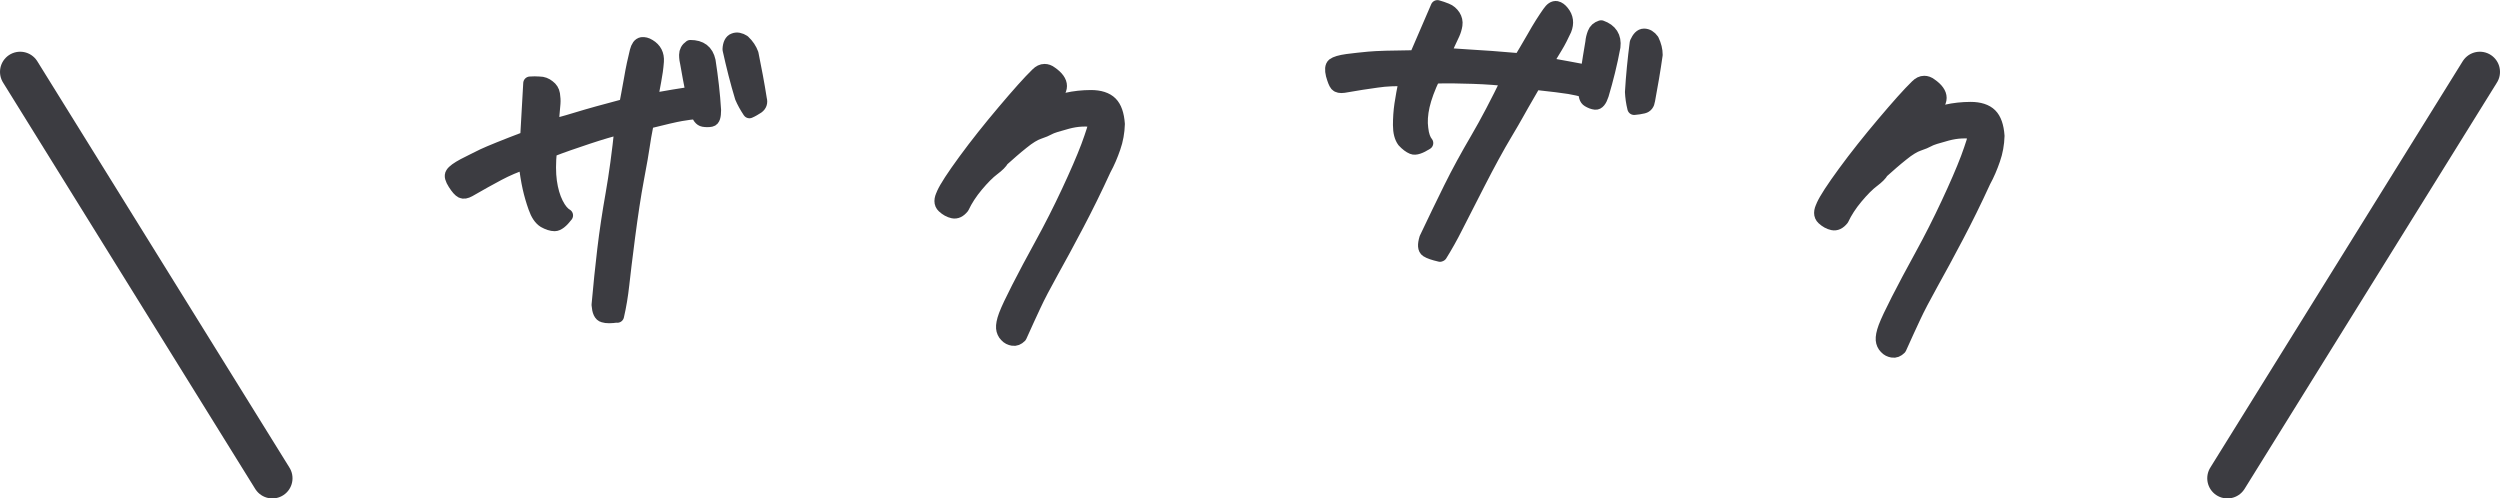
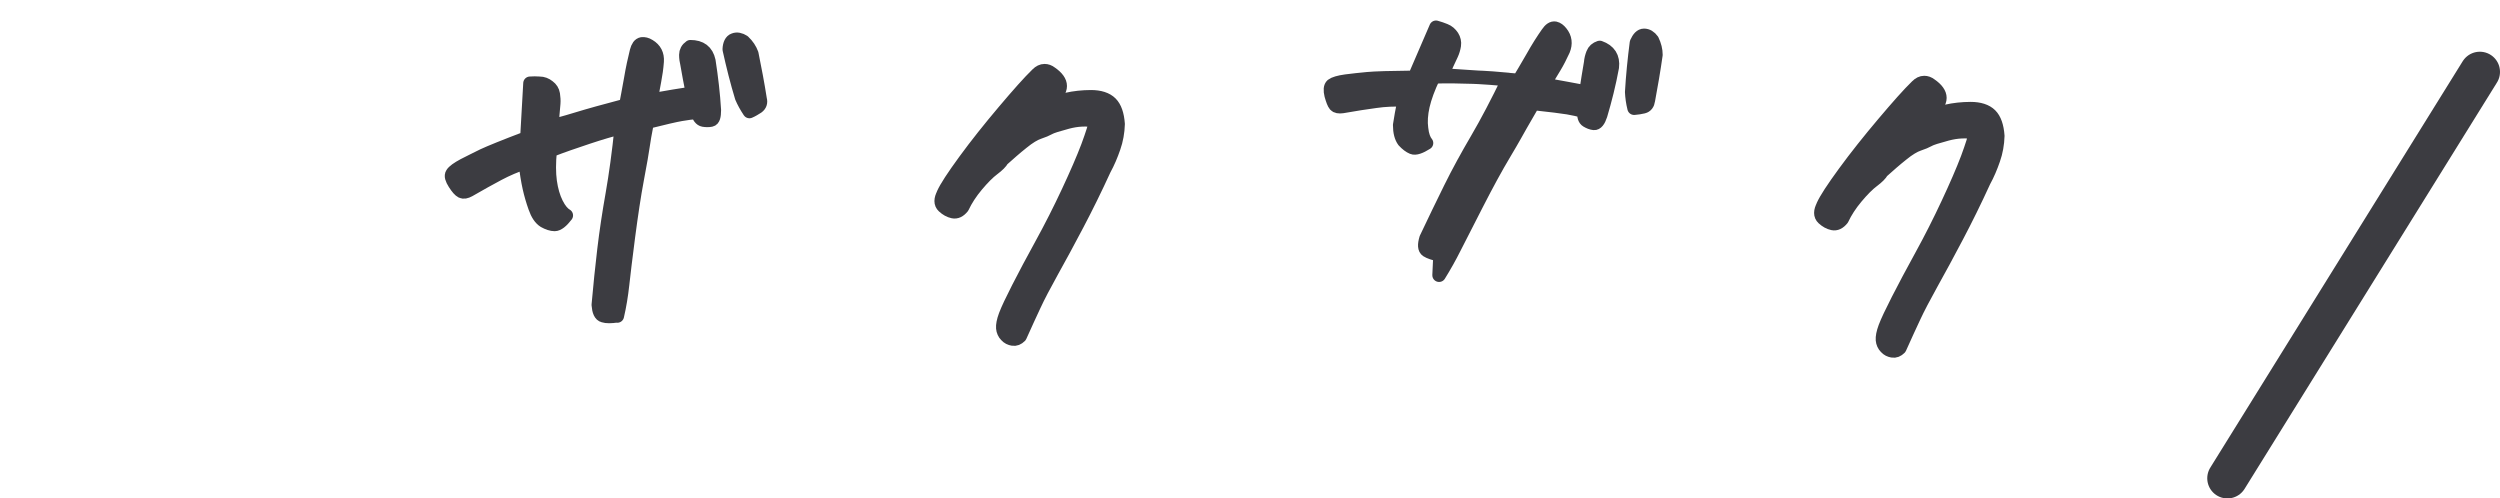
<svg xmlns="http://www.w3.org/2000/svg" id="_レイヤー_2" viewBox="0 0 105.38 21.01">
  <g id="_レイヤー_3">
    <g>
      <g>
        <path d="m26.02,13.31c-.26.04-.46.04-.58,0-.13-.03-.2-.19-.22-.46.07-.79.15-1.57.24-2.33.09-.76.21-1.55.35-2.34.14-.8.27-1.74.38-2.81-.4.1-.88.24-1.42.42s-1.07.36-1.58.56c-.05.51-.05.94,0,1.3.05.36.14.67.27.93.13.26.27.42.41.5-.19.25-.36.38-.49.38-.13,0-.28-.05-.44-.14-.16-.1-.29-.29-.39-.58-.1-.28-.18-.56-.24-.83-.06-.27-.12-.62-.17-1.06-.4.13-.77.29-1.13.48-.36.19-.77.42-1.24.69-.13.07-.23.09-.31.05-.08-.04-.18-.15-.3-.34s-.16-.32-.1-.41c.06-.1.23-.22.49-.36.27-.14.54-.27.82-.41.28-.13.89-.38,1.84-.74l.13-2.3c.13-.01.26-.01.4,0,.14,0,.27.05.38.14.11.08.18.19.2.32.02.14.03.26.02.39-.03.33-.06.64-.07.94.16-.03.51-.12,1.03-.28.52-.16,1.21-.35,2.08-.58.05-.24.11-.6.2-1.08.08-.48.17-.88.25-1.2.05-.19.12-.29.23-.31.09-.01.19.01.3.08.25.15.36.37.34.66-.02.28-.06.55-.11.81-.05.26-.1.53-.14.82.68-.12,1.26-.22,1.74-.29-.09-.43-.16-.84-.23-1.23-.03-.12-.05-.25-.05-.39,0-.13.06-.25.19-.34.43,0,.69.19.78.6.11.71.19,1.4.23,2.07,0,.26-.04.4-.14.42-.1.02-.21.02-.32,0-.11-.02-.2-.13-.25-.33-.23.02-.46.05-.69.09-.24.04-.71.15-1.43.33-.09.46-.15.81-.18,1.03-.03.22-.11.68-.24,1.37-.13.69-.25,1.5-.37,2.41-.12.92-.2,1.6-.25,2.05-.05.45-.12.88-.22,1.31Zm5.57-8.61c-.14-.21-.25-.41-.33-.6-.2-.66-.37-1.34-.52-2.02.01-.22.08-.36.2-.4.12-.05.26-.02.4.07.17.16.28.33.35.52.13.64.25,1.27.35,1.91.04.14,0,.25-.11.33-.11.07-.22.14-.34.19Z" style="fill:#3c3c41; stroke:#3c3c41; stroke-linecap:round; stroke-linejoin:round; stroke-width:.57px;" />
        <path d="m39.76,8.17c.12-.27.42-.73.91-1.4.49-.67,1.04-1.36,1.64-2.07.6-.71,1.07-1.24,1.41-1.57.1-.1.2-.15.31-.15.09,0,.18.03.27.1.52.36.52.73,0,1.1l-.32.28c.34-.11.68-.2.99-.27s.66-.11,1.02-.11.65.09.83.27.28.47.31.88c-.01.34-.07.68-.18.99-.11.32-.24.63-.4.92-.38.83-.77,1.62-1.15,2.34-.38.73-.74,1.38-1.06,1.96-.32.58-.57,1.05-.74,1.42-.17.36-.37.8-.6,1.31-.1.1-.2.14-.31.12s-.2-.06-.28-.15c-.08-.08-.13-.19-.14-.31s.02-.3.11-.54c.09-.24.27-.62.54-1.15.27-.53.6-1.15.99-1.86.39-.71.76-1.44,1.11-2.19.35-.75.63-1.39.83-1.92.2-.54.31-.9.34-1.08-.39-.07-.79-.05-1.2.06-.41.11-.67.19-.77.25-.11.06-.25.12-.43.18-.18.06-.42.2-.7.43-.29.23-.56.47-.84.72-.06.11-.19.24-.39.39-.2.15-.43.38-.69.69s-.46.62-.6.92c-.13.16-.26.22-.4.19-.14-.03-.27-.1-.4-.22-.13-.12-.13-.3,0-.54Z" style="fill:#3c3c41; stroke:#3c3c41; stroke-linecap:round; stroke-linejoin:round; stroke-width:.57px;" />
-         <path d="m60.7,10.75c-.26-.06-.44-.12-.55-.19s-.12-.24-.04-.51c.34-.72.68-1.42,1.02-2.11s.72-1.38,1.13-2.08c.41-.7.85-1.54,1.32-2.51-.41-.04-.9-.08-1.48-.1s-1.13-.03-1.67-.01c-.22.46-.37.87-.45,1.22s-.1.68-.06.96c.03.29.11.49.21.61-.27.17-.47.24-.59.19-.12-.05-.24-.14-.37-.28-.11-.15-.17-.37-.17-.67s.02-.58.06-.86c.04-.27.1-.62.2-1.06-.42-.01-.82,0-1.22.06-.4.05-.87.13-1.4.22-.14.02-.25,0-.3-.06-.06-.07-.11-.21-.17-.42-.05-.21-.04-.35.04-.42.09-.07.29-.13.58-.17.3-.04.6-.07.91-.1s.97-.05,1.98-.06l.91-2.11c.12.03.25.08.38.13s.23.14.31.26c.07.11.1.24.08.37-.02.13-.06.26-.11.37-.14.29-.27.58-.39.86.16.03.52.06,1.06.09.54.03,1.26.08,2.16.16.13-.21.31-.52.56-.95.24-.43.46-.77.65-1.04.11-.16.21-.23.32-.21.09.02.17.08.25.18.18.22.21.47.1.74-.12.26-.24.5-.38.73-.14.22-.28.46-.41.72.68.12,1.26.23,1.74.32.07-.44.13-.85.2-1.24.01-.13.04-.25.09-.38.05-.13.14-.21.29-.26.4.14.58.42.53.83-.13.71-.3,1.38-.49,2.02-.08.25-.18.36-.28.35s-.2-.05-.3-.11c-.1-.06-.14-.19-.12-.4-.22-.06-.45-.11-.68-.15-.24-.04-.72-.1-1.46-.18-.24.41-.41.71-.52.9s-.33.6-.69,1.2-.75,1.32-1.17,2.14c-.42.82-.74,1.44-.94,1.84s-.42.79-.65,1.16Zm8.18-6.19c-.06-.24-.09-.47-.1-.68.04-.69.11-1.38.2-2.08.09-.2.19-.31.32-.31.13,0,.25.07.35.21.1.21.15.41.15.61-.09.64-.2,1.28-.32,1.92-.02.15-.09.24-.21.27-.13.03-.25.05-.38.06Z" style="fill:#3c3c41; stroke:#3c3c41; stroke-linecap:round; stroke-linejoin:round; stroke-width:.57px;" />
+         <path d="m60.7,10.75c-.26-.06-.44-.12-.55-.19s-.12-.24-.04-.51c.34-.72.68-1.42,1.02-2.11s.72-1.38,1.13-2.08c.41-.7.85-1.54,1.32-2.51-.41-.04-.9-.08-1.48-.1s-1.13-.03-1.67-.01c-.22.46-.37.87-.45,1.22s-.1.68-.06.96c.03.29.11.49.21.61-.27.17-.47.24-.59.19-.12-.05-.24-.14-.37-.28-.11-.15-.17-.37-.17-.67c.04-.27.1-.62.2-1.06-.42-.01-.82,0-1.22.06-.4.05-.87.13-1.4.22-.14.02-.25,0-.3-.06-.06-.07-.11-.21-.17-.42-.05-.21-.04-.35.04-.42.09-.07.29-.13.58-.17.3-.04.6-.07.91-.1s.97-.05,1.98-.06l.91-2.11c.12.03.25.08.38.13s.23.14.31.26c.07.11.1.24.08.37-.02.13-.06.26-.11.37-.14.29-.27.58-.39.86.16.03.52.06,1.06.09.54.03,1.26.08,2.16.16.13-.21.31-.52.56-.95.24-.43.46-.77.65-1.04.11-.16.21-.23.32-.21.09.02.17.08.25.18.18.22.21.47.1.74-.12.26-.24.5-.38.73-.14.22-.28.46-.41.72.68.12,1.26.23,1.74.32.07-.44.13-.85.2-1.24.01-.13.04-.25.09-.38.05-.13.14-.21.29-.26.4.14.58.42.53.83-.13.71-.3,1.38-.49,2.02-.08.25-.18.36-.28.35s-.2-.05-.3-.11c-.1-.06-.14-.19-.12-.4-.22-.06-.45-.11-.68-.15-.24-.04-.72-.1-1.46-.18-.24.41-.41.71-.52.9s-.33.6-.69,1.2-.75,1.32-1.17,2.14c-.42.82-.74,1.44-.94,1.84s-.42.79-.65,1.16Zm8.18-6.19c-.06-.24-.09-.47-.1-.68.04-.69.11-1.38.2-2.08.09-.2.19-.31.32-.31.13,0,.25.07.35.21.1.21.15.41.15.61-.09.64-.2,1.28-.32,1.92-.02.15-.09.24-.21.27-.13.03-.25.05-.38.06Z" style="fill:#3c3c41; stroke:#3c3c41; stroke-linecap:round; stroke-linejoin:round; stroke-width:.57px;" />
        <path d="m76.84,8.67c.12-.27.42-.73.91-1.4.49-.67,1.04-1.36,1.64-2.07.6-.71,1.07-1.24,1.41-1.57.1-.1.2-.15.31-.15.09,0,.18.03.27.1.52.36.52.73,0,1.1l-.32.28c.34-.11.68-.2.99-.27s.66-.11,1.02-.11.65.09.83.27.28.47.31.88c-.01.34-.07.68-.18.99-.11.32-.24.63-.4.92-.38.83-.77,1.62-1.15,2.34-.38.73-.74,1.38-1.06,1.96-.32.58-.57,1.05-.74,1.42-.17.36-.37.8-.6,1.31-.1.1-.2.14-.31.12s-.2-.06-.28-.15c-.08-.08-.13-.19-.14-.31s.02-.3.11-.54c.09-.24.27-.62.54-1.15.27-.53.6-1.15.99-1.86.39-.71.76-1.44,1.11-2.19.35-.75.63-1.39.83-1.92.2-.54.31-.9.34-1.08-.39-.07-.79-.05-1.2.06-.41.11-.67.19-.77.25-.11.06-.25.12-.43.18-.18.06-.42.2-.7.43-.29.23-.56.47-.84.72-.06.11-.19.24-.39.39-.2.15-.43.38-.69.69s-.46.62-.6.92c-.13.16-.26.22-.4.19-.14-.03-.27-.1-.4-.22-.13-.12-.13-.3,0-.54Z" style="fill:#3c3c41; stroke:#3c3c41; stroke-linecap:round; stroke-linejoin:round; stroke-width:.57px;" />
      </g>
-       <line x1="11.48" y1="20.16" x2=".85" y2="3.03" style="fill:#3c3c41; stroke:#3c3c41; stroke-linecap:round; stroke-linejoin:round; stroke-width:1.7px;" />
      <line x1="93.89" y1="20.16" x2="104.53" y2="3.03" style="fill:#3c3c41; stroke:#3c3c41; stroke-linecap:round; stroke-linejoin:round; stroke-width:1.7px;" />
    </g>
  </g>
</svg>